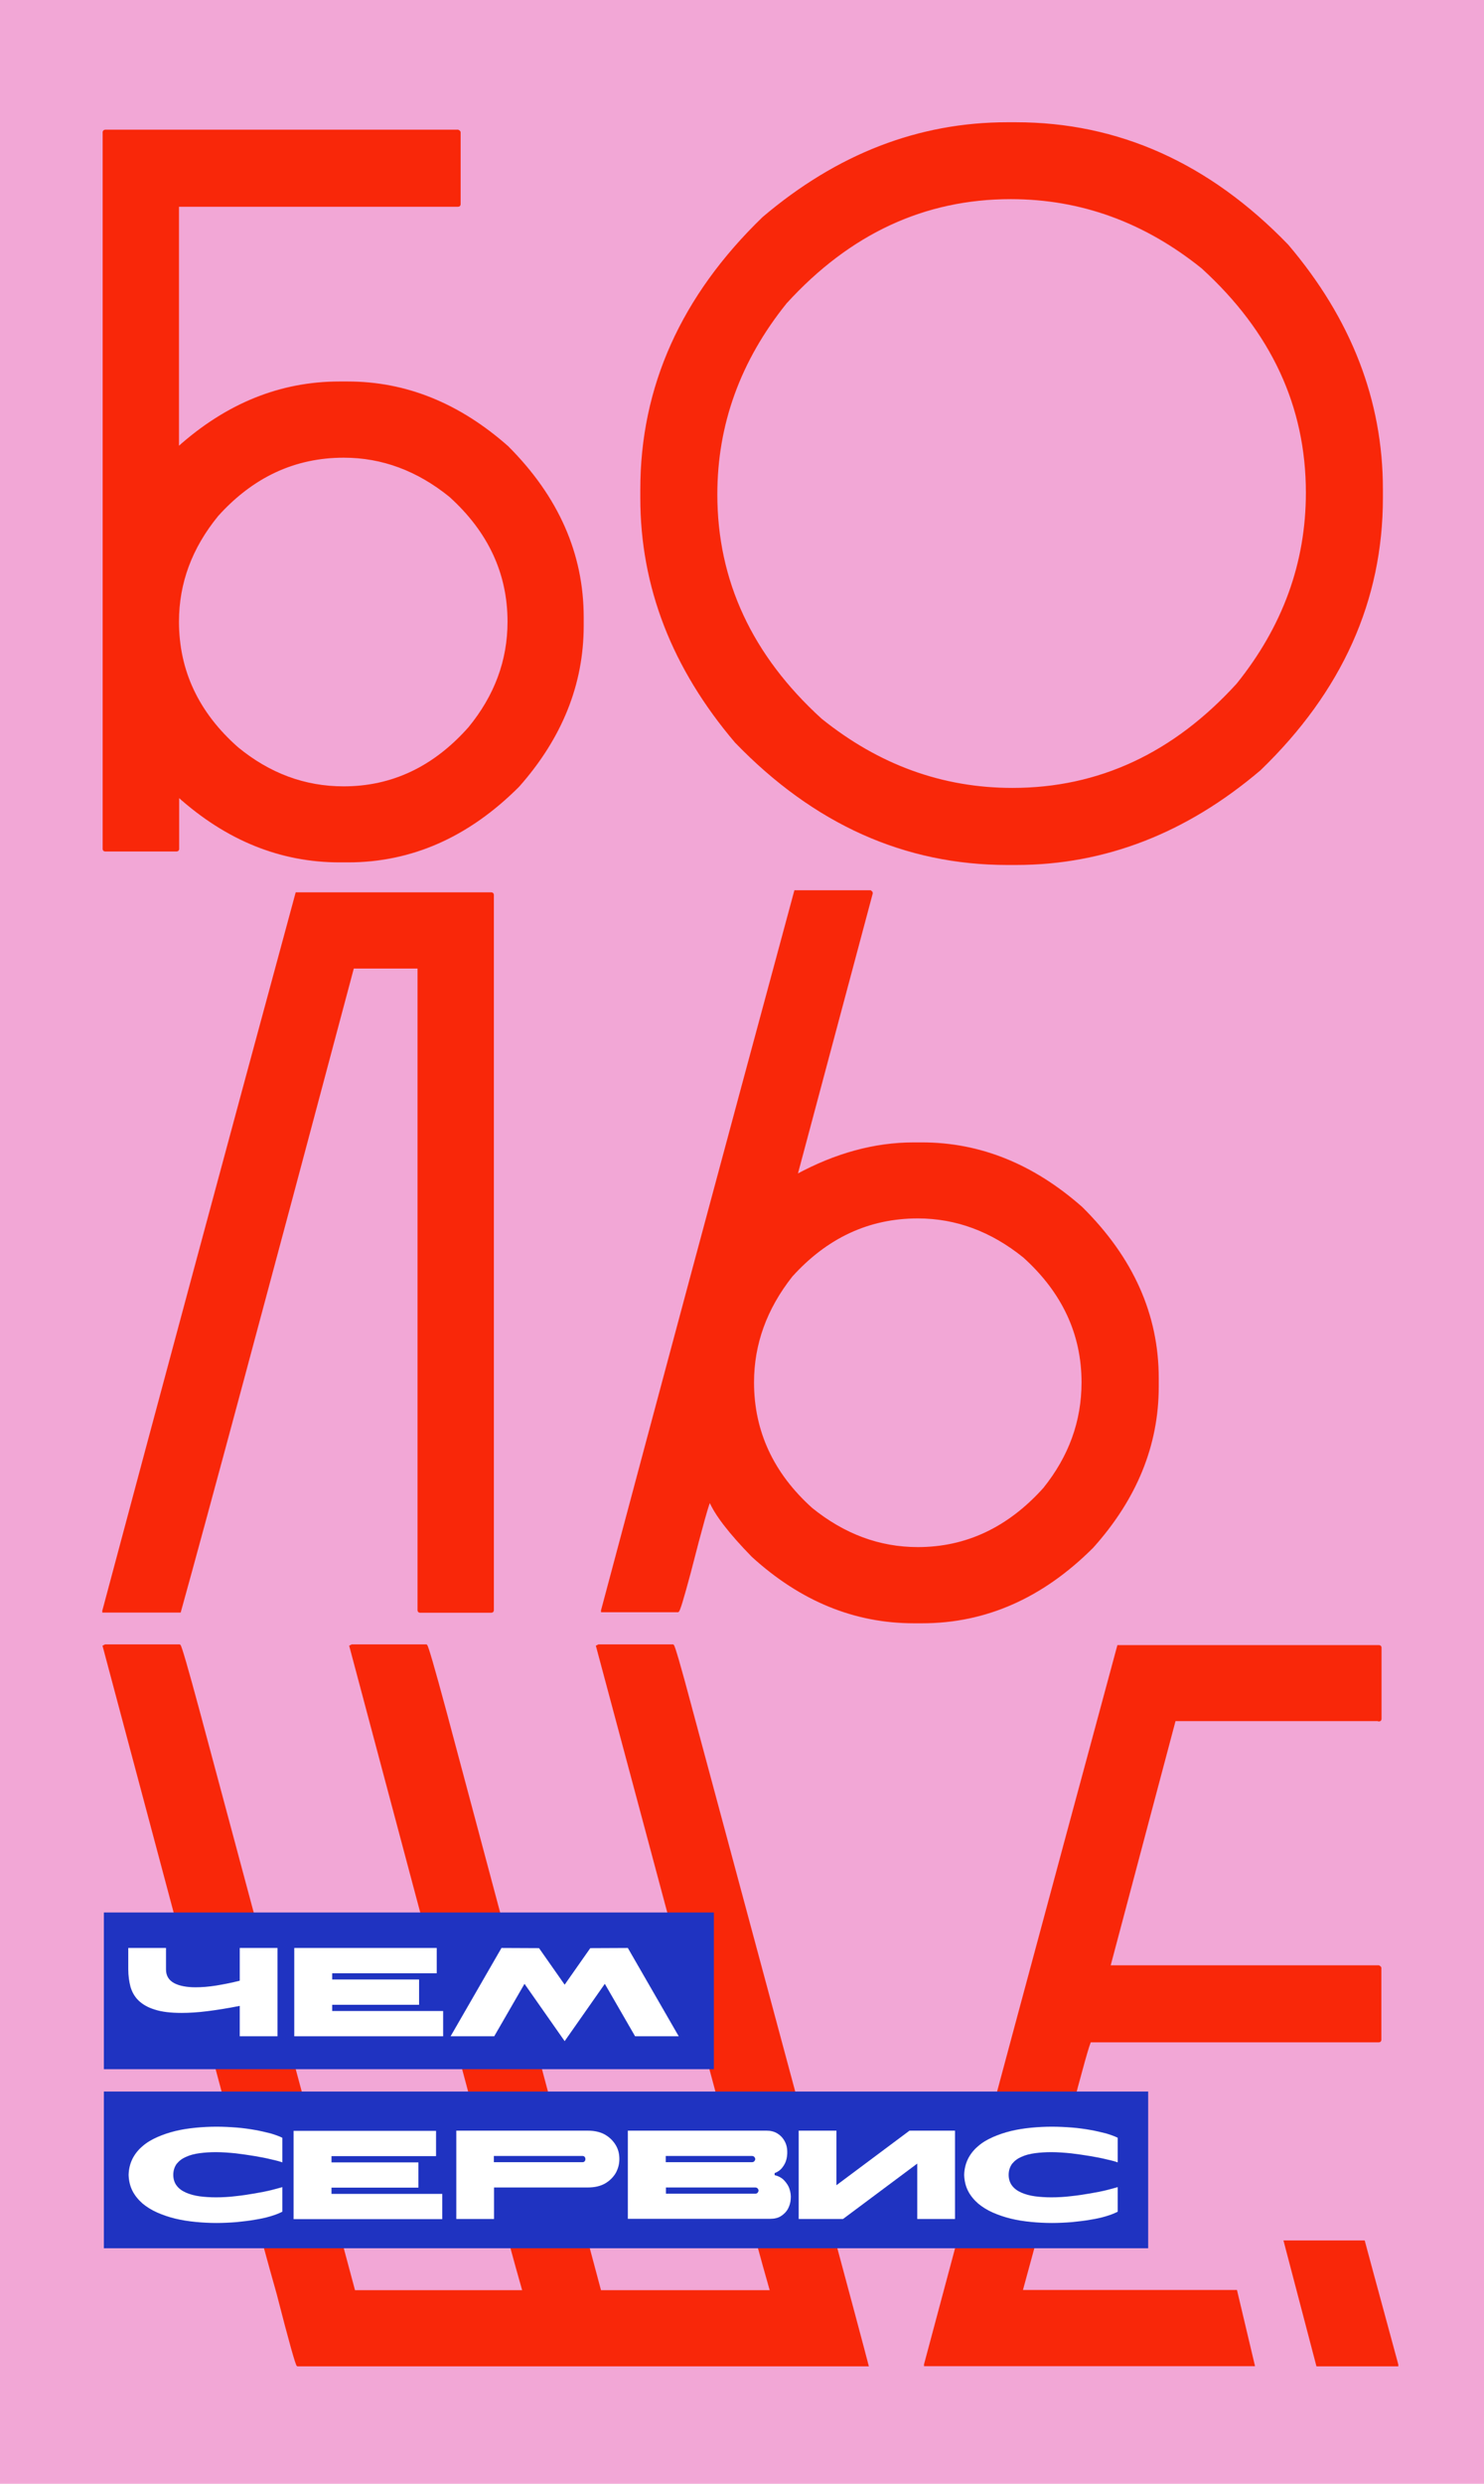
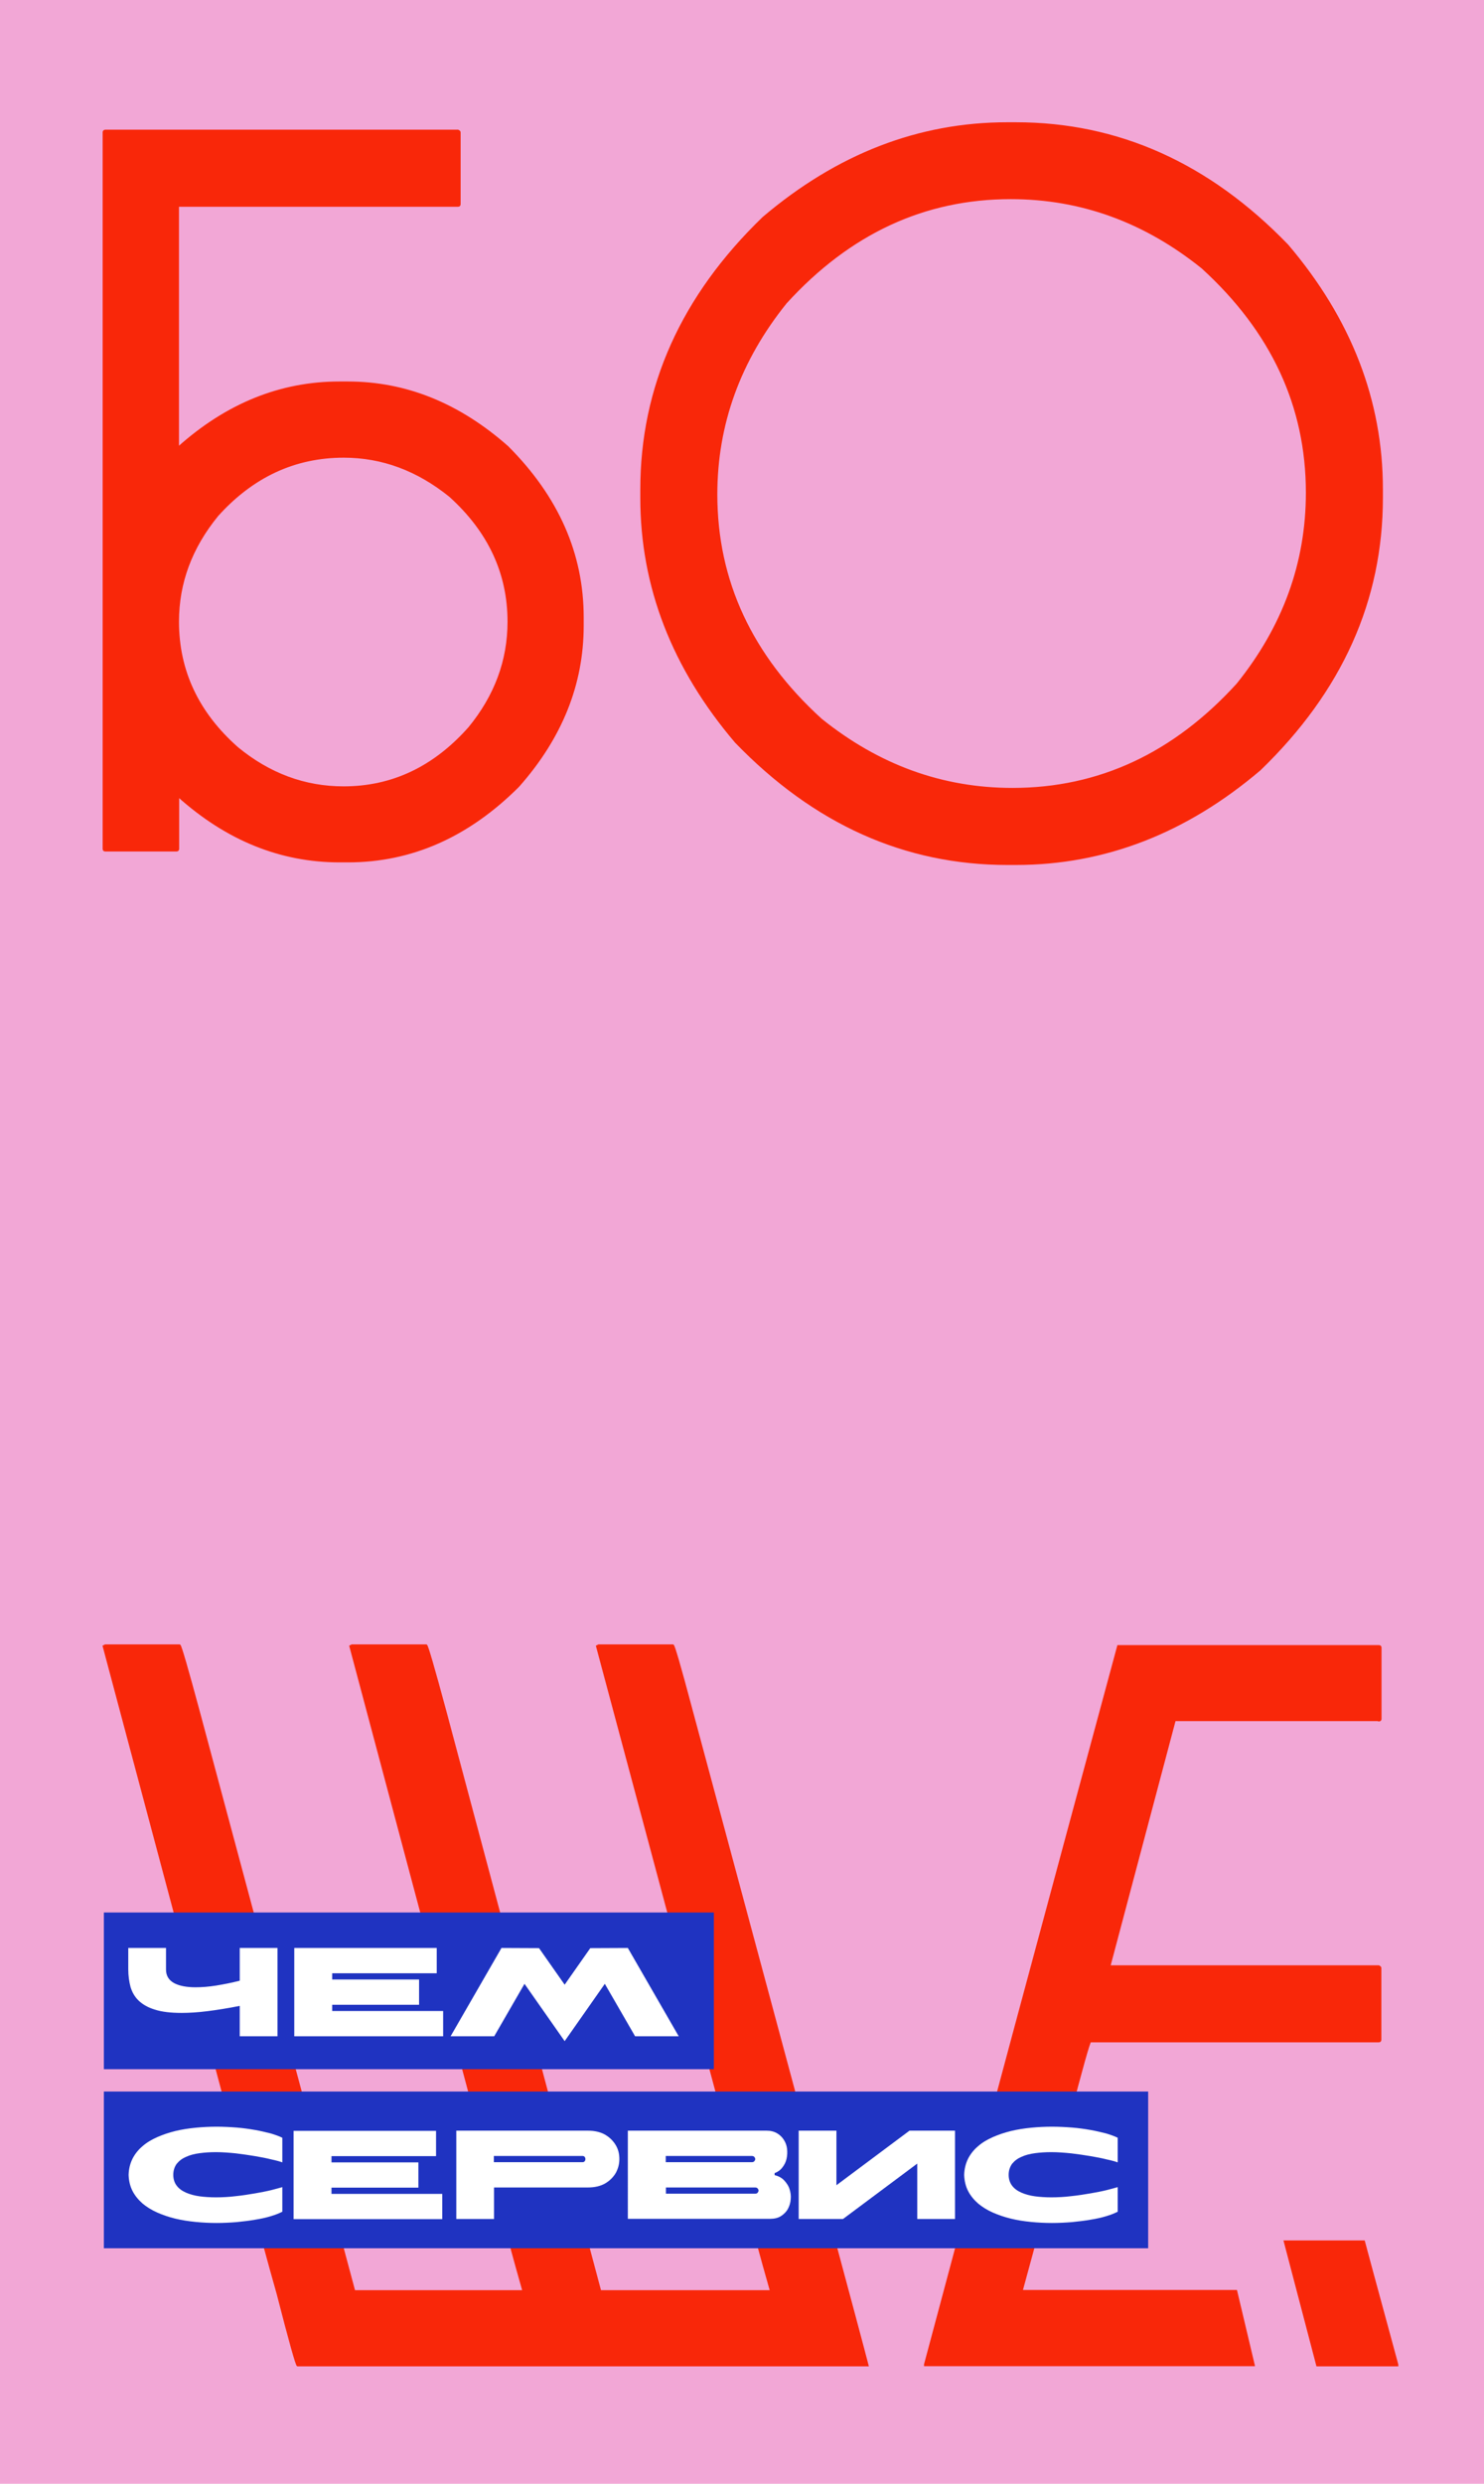
<svg xmlns="http://www.w3.org/2000/svg" version="1.1" id="Слой_1" x="0px" y="0px" viewBox="0 0 857.3 1434.3" style="enable-background:new 0 0 857.3 1434.3;" xml:space="preserve">
  <style type="text/css"> .st0{fill:#F2A7D6;} .st1{fill:#F92709;stroke:#F92709;stroke-miterlimit:10;} .st2{fill:#1F33C1;} .st3{fill:#FFFFFF;} </style>
  <rect class="st0" width="857.3" height="1434.3" />
  <g>
    <path class="st1" d="M60.8,75.4h203.8c0.6,0.3,1,0.6,1,1v41.5c0,0.6-0.3,1-1,1H102.9v139.6c28-25.1,59.1-37.7,93.2-37.7h4.8 c33.5,0,64.2,12.4,92.3,37.2c29,29,43.5,61.8,43.5,98.5v4.8c0,33.8-12.4,64.7-37.2,92.7c-29,29-61.8,43.5-98.5,43.5h-4.8 c-34.1,0-65.2-12.6-93.2-37.7v30.4c0,0.6-0.3,1-1,1H60.8c-0.6,0-1-0.3-1-1v-414C59.9,75.8,60.2,75.4,60.8,75.4z M102.9,359 c0,28.3,11.4,52.7,34.3,72.9c18.4,15.1,38.8,22.7,61.3,22.7c28,0,52.2-11.4,72.5-34.3c15.1-18.4,22.7-38.8,22.7-61.3 c0-28-11.3-52.2-33.8-72.5c-18.7-15.1-39.1-22.7-61.3-22.7c-28.3,0-52.6,11.3-72.9,33.8C110.4,316.3,102.9,336.7,102.9,359z" />
    <path class="st1" d="M582,71.1h4.8c59.2,0,111.6,23.5,157,70.5c36.4,42.8,54.6,89.8,54.6,141v4.8c0,59.3-23.5,111.6-70.5,157 c-42.8,36.4-89.8,54.6-141,54.6H582c-59.3,0-111.6-23.5-157-70.5c-36.4-42.8-54.6-89.8-54.6-141v-4.8c0-59.2,23.5-111.6,70.5-157 C483.8,89.3,530.8,71.1,582,71.1z M413.9,285.5c0,49.9,20.1,93.2,60.4,129.9c33.2,26.7,70,40.1,110.6,40.1 c49.9,0,93.2-20.1,129.9-60.4c26.7-33.2,40.1-70,40.1-110.6c0-49.9-20.1-93.2-60.4-129.9c-33.2-26.7-70-40.1-110.6-40.1 c-49.9,0-93.2,20.1-129.9,60.4C427.3,208.1,413.9,245,413.9,285.5z" />
-     <path class="st1" d="M283.8,515.8c0.6,0,1,0.3,1,1v413c0,0.6-0.3,1-1,1h-41.1c-0.6,0-1-0.3-1-1v-371h-37.7 c-51.5,193.5-84.9,317.5-100,371.9H59.6v-0.5c32.5-121.7,69.7-259.9,111.6-414.4H283.8z" />
-     <path class="st1" d="M502.7,514.8c0.6,0,1,0.3,1,1l-43.5,162.8c22.5-12.2,45.1-18.4,67.6-18.4h4.8c33.5,0,64.2,12.4,92.3,37.2 c29.3,29,44,61.8,44,98.5v4.8c0,33.8-12.6,64.7-37.7,92.7c-29,29-61.8,43.5-98.5,43.5h-4.8c-34.1,0-65.2-12.7-93.2-38.2 c-13.2-13.5-21.4-24.2-24.6-31.9c-0.6,0-4.5,13.8-11.6,41.5c-3.9,14.5-6.1,21.9-6.8,22.2h-44v-0.5c32.5-122,69.7-260.5,111.6-415.4 H502.7z M435.1,798.3c0,28.3,11.3,52.7,33.8,72.9c18.7,15.1,39.1,22.7,61.3,22.7c28,0,52.3-11.4,72.9-34.3 c14.8-18.4,22.2-38.8,22.2-61.3c0-28-11.3-52.2-33.8-72.5c-18.7-15.1-39.1-22.7-61.3-22.7c-28.3,0-52.6,11.3-72.9,33.8 C442.5,755.7,435.1,776.1,435.1,798.3z" />
    <path class="st1" d="M60.8,950.1h43c0.6,0.3,4.3,13,11.1,38.2l89.8,334.7h97.6c-7.4-25.4-40.7-149.6-100-372.4l1-0.5h43 c0.6,0.3,4.3,13,11.1,38.2l89.4,334.7h98.5c-7.4-25.4-40.9-149.6-100.5-372.4l1-0.5h43c0.6,0.3,4,11.9,10.1,34.8 c65,241.5,99.2,368.5,102.4,381.1H171.9c-0.6,0-4.5-13.8-11.6-41.5c-7.7-26.7-41.2-151.3-100.5-373.9L60.8,950.1z" />
    <path class="st1" d="M788,1294.3c5.5,20.6,14,51.5,19.3,71.2v0.5h-46.4l-18.8-71.7H788z" />
    <path class="st1" d="M796.6,993.6c0.6,0,1-0.3,1-1v-41.1c0-0.6-0.3-1-1-1H645.9c-41.9,154.9-79.1,293.2-111.6,414.9v0.5h190.1 l-10.2-43H590.3l26.6-97.6c8-30.9,12.4-46.4,13-46.4h166.6c0.6,0,1-0.3,1-1v-41.5c0-0.3-0.3-0.6-1-1H641l37.7-142H796.6z" />
  </g>
  <rect x="60" y="1104.4" class="st2" width="352.4" height="90.5" />
  <rect x="60" y="1207.8" class="st2" width="603.3" height="90.5" />
  <g>
    <g>
      <path class="st3" d="M138.7,1158.3c-7,1.4-13.3,2.4-18.9,3.1c-5.5,0.7-10.5,1-14.9,1c-6.3,0-11.4-0.6-15.4-1.9 c-4-1.2-7.1-3-9.4-5.2c-2.3-2.2-3.8-4.9-4.7-7.9c-0.8-3.1-1.3-6.4-1.3-10.1v-12.4h21.8v12.4c0,1.8,0.4,3.4,1.2,4.7 c0.8,1.3,2,2.4,3.5,3.2c1.5,0.8,3.3,1.4,5.4,1.8c2.1,0.4,4.4,0.6,6.9,0.6c3.6,0,7.6-0.3,12-1c4.3-0.7,8.9-1.6,13.6-2.8v-18.9h21.8 v51h-21.8V1158.3z" />
      <path class="st3" d="M191.9,1161.3h64.1v14.6H170v-51h82.3v14.6h-60.4v3.6h50.2v14.6h-50.2V1161.3z" />
      <path class="st3" d="M326.2,1146.1L341,1125l21.7-0.1l29.4,51h-25.2l-17.5-30.3l-23.2,33.1l-23.2-33.1l-17.5,30.3h-25.2l29.4-51 l21.7,0.1L326.2,1146.1z" />
      <path class="st3" d="M100.1,1255.9c0,2.5,0.7,4.6,2,6.3c1.3,1.7,3.1,3,5.4,4c2.3,1,4.9,1.7,7.8,2.1c3,0.4,6.1,0.6,9.4,0.6 c3.8,0,7.6-0.2,11.6-0.7c3.9-0.4,7.6-1,11.1-1.6c3.5-0.6,6.6-1.2,9.4-1.9c2.8-0.7,4.9-1.3,6.3-1.7v14.2c-1.8,0.9-4,1.8-6.7,2.6 c-2.7,0.8-5.7,1.5-9,2c-3.3,0.6-6.9,1-10.7,1.4c-3.8,0.3-7.6,0.5-11.6,0.5c-4,0-8.1-0.2-12.1-0.6c-4.1-0.4-7.9-1-11.7-1.9 c-3.7-0.9-7.2-2.1-10.4-3.5c-3.2-1.4-6.1-3.2-8.5-5.2c-2.4-2.1-4.4-4.5-5.8-7.2c-1.4-2.7-2.2-5.9-2.3-9.4c0.1-3.5,0.9-6.6,2.3-9.4 c1.4-2.7,3.3-5.1,5.8-7.2c2.4-2.1,5.3-3.8,8.5-5.2c3.2-1.4,6.7-2.6,10.4-3.5c3.7-0.9,7.6-1.5,11.7-1.9c4.1-0.4,8.1-0.6,12.1-0.6 c3.9,0,7.8,0.2,11.6,0.5c3.8,0.3,7.3,0.8,10.7,1.4c3.3,0.6,6.3,1.3,9,2c2.7,0.8,4.9,1.6,6.7,2.5v14.2c-1.4-0.5-3.5-1.1-6.3-1.7 c-2.8-0.7-5.9-1.3-9.4-1.9c-3.5-0.6-7.2-1.1-11.1-1.6c-3.9-0.4-7.8-0.7-11.6-0.7c-3.3,0-6.4,0.2-9.4,0.6c-3,0.4-5.6,1.1-7.8,2.1 c-2.3,1-4,2.3-5.4,4C100.8,1251.3,100.1,1253.4,100.1,1255.9z" />
      <path class="st3" d="M191.4,1266.9h64.1v14.6h-85.9v-51h82.3v14.6h-60.4v3.6h50.2v14.6h-50.2V1266.9z" />
      <path class="st3" d="M285.4,1263.2v18.2h-21.8v-51h76c4,0,7.4,0.8,10.1,2.4c2.7,1.6,4.7,3.7,6.1,6.1c1.4,2.4,2,5,2,7.9 s-0.7,5.4-2,7.9c-1.4,2.4-3.4,4.5-6.1,6.1c-2.7,1.6-6.1,2.4-10.1,2.4H285.4z M336.5,1248.6c0.6,0,1-0.2,1.3-0.6 c0.3-0.4,0.4-0.8,0.4-1.2s-0.1-0.8-0.4-1.2c-0.3-0.4-0.7-0.6-1.3-0.6h-51.2v3.6H336.5z" />
      <path class="st3" d="M362.8,1230.4h80c2.4,0,4.4,0.5,6.1,1.5c1.7,1,3,2.3,4,3.9c1,1.6,1.6,3.3,1.8,5.2c0.2,1.9,0.1,3.8-0.3,5.6 s-1.2,3.5-2.4,5c-1.1,1.5-2.6,2.6-4.5,3.3v1.2c2.2,0.5,4.1,1.5,5.5,3c1.4,1.5,2.5,3.1,3.1,5c0.6,1.8,0.9,3.8,0.7,5.8 c-0.1,2-0.7,3.9-1.6,5.6c-0.9,1.7-2.3,3.1-4,4.2c-1.7,1.1-3.8,1.6-6.3,1.6h-82.2V1230.4z M434.3,1248.6c0.7,0,1.2-0.2,1.5-0.6 c0.3-0.4,0.5-0.8,0.5-1.2s-0.2-0.8-0.5-1.2c-0.3-0.4-0.9-0.6-1.5-0.6h-49.7v3.6H434.3z M384.7,1263.2v3.6h51.5 c0.7,0,1.2-0.2,1.5-0.6c0.3-0.4,0.5-0.8,0.5-1.2c0-0.4-0.2-0.9-0.5-1.2c-0.3-0.4-0.8-0.6-1.5-0.6H384.7z" />
      <path class="st3" d="M461.4,1281.4v-51h21.8v31.5l42.2-31.5h26.3v51h-21.8v-32l-42.9,32H461.4z" />
      <path class="st3" d="M582.7,1255.9c0,2.5,0.7,4.6,2,6.3c1.3,1.7,3.1,3,5.4,4c2.3,1,4.9,1.7,7.8,2.1c3,0.4,6.1,0.6,9.4,0.6 c3.8,0,7.6-0.2,11.6-0.7c3.9-0.4,7.6-1,11.1-1.6c3.5-0.6,6.6-1.2,9.4-1.9c2.8-0.7,4.9-1.3,6.3-1.7v14.2c-1.8,0.9-4,1.8-6.7,2.6 c-2.7,0.8-5.7,1.5-9,2c-3.3,0.6-6.9,1-10.7,1.4c-3.8,0.3-7.6,0.5-11.6,0.5c-4,0-8.1-0.2-12.1-0.6c-4.1-0.4-7.9-1-11.6-1.9 c-3.7-0.9-7.2-2.1-10.4-3.5c-3.2-1.4-6.1-3.2-8.5-5.2c-2.4-2.1-4.4-4.5-5.8-7.2c-1.4-2.7-2.2-5.9-2.3-9.4c0.1-3.5,0.9-6.6,2.3-9.4 c1.4-2.7,3.3-5.1,5.8-7.2c2.4-2.1,5.3-3.8,8.5-5.2c3.2-1.4,6.7-2.6,10.4-3.5c3.7-0.9,7.6-1.5,11.6-1.9c4.1-0.4,8.1-0.6,12.1-0.6 c3.9,0,7.8,0.2,11.6,0.5c3.8,0.3,7.3,0.8,10.7,1.4c3.3,0.6,6.3,1.3,9,2c2.7,0.8,4.9,1.6,6.7,2.5v14.2c-1.4-0.5-3.5-1.1-6.3-1.7 c-2.8-0.7-5.9-1.3-9.4-1.9c-3.5-0.6-7.2-1.1-11.1-1.6c-3.9-0.4-7.8-0.7-11.6-0.7c-3.3,0-6.4,0.2-9.4,0.6c-3,0.4-5.6,1.1-7.8,2.1 c-2.3,1-4,2.3-5.4,4C583.4,1251.3,582.7,1253.4,582.7,1255.9z" />
    </g>
  </g>
</svg>